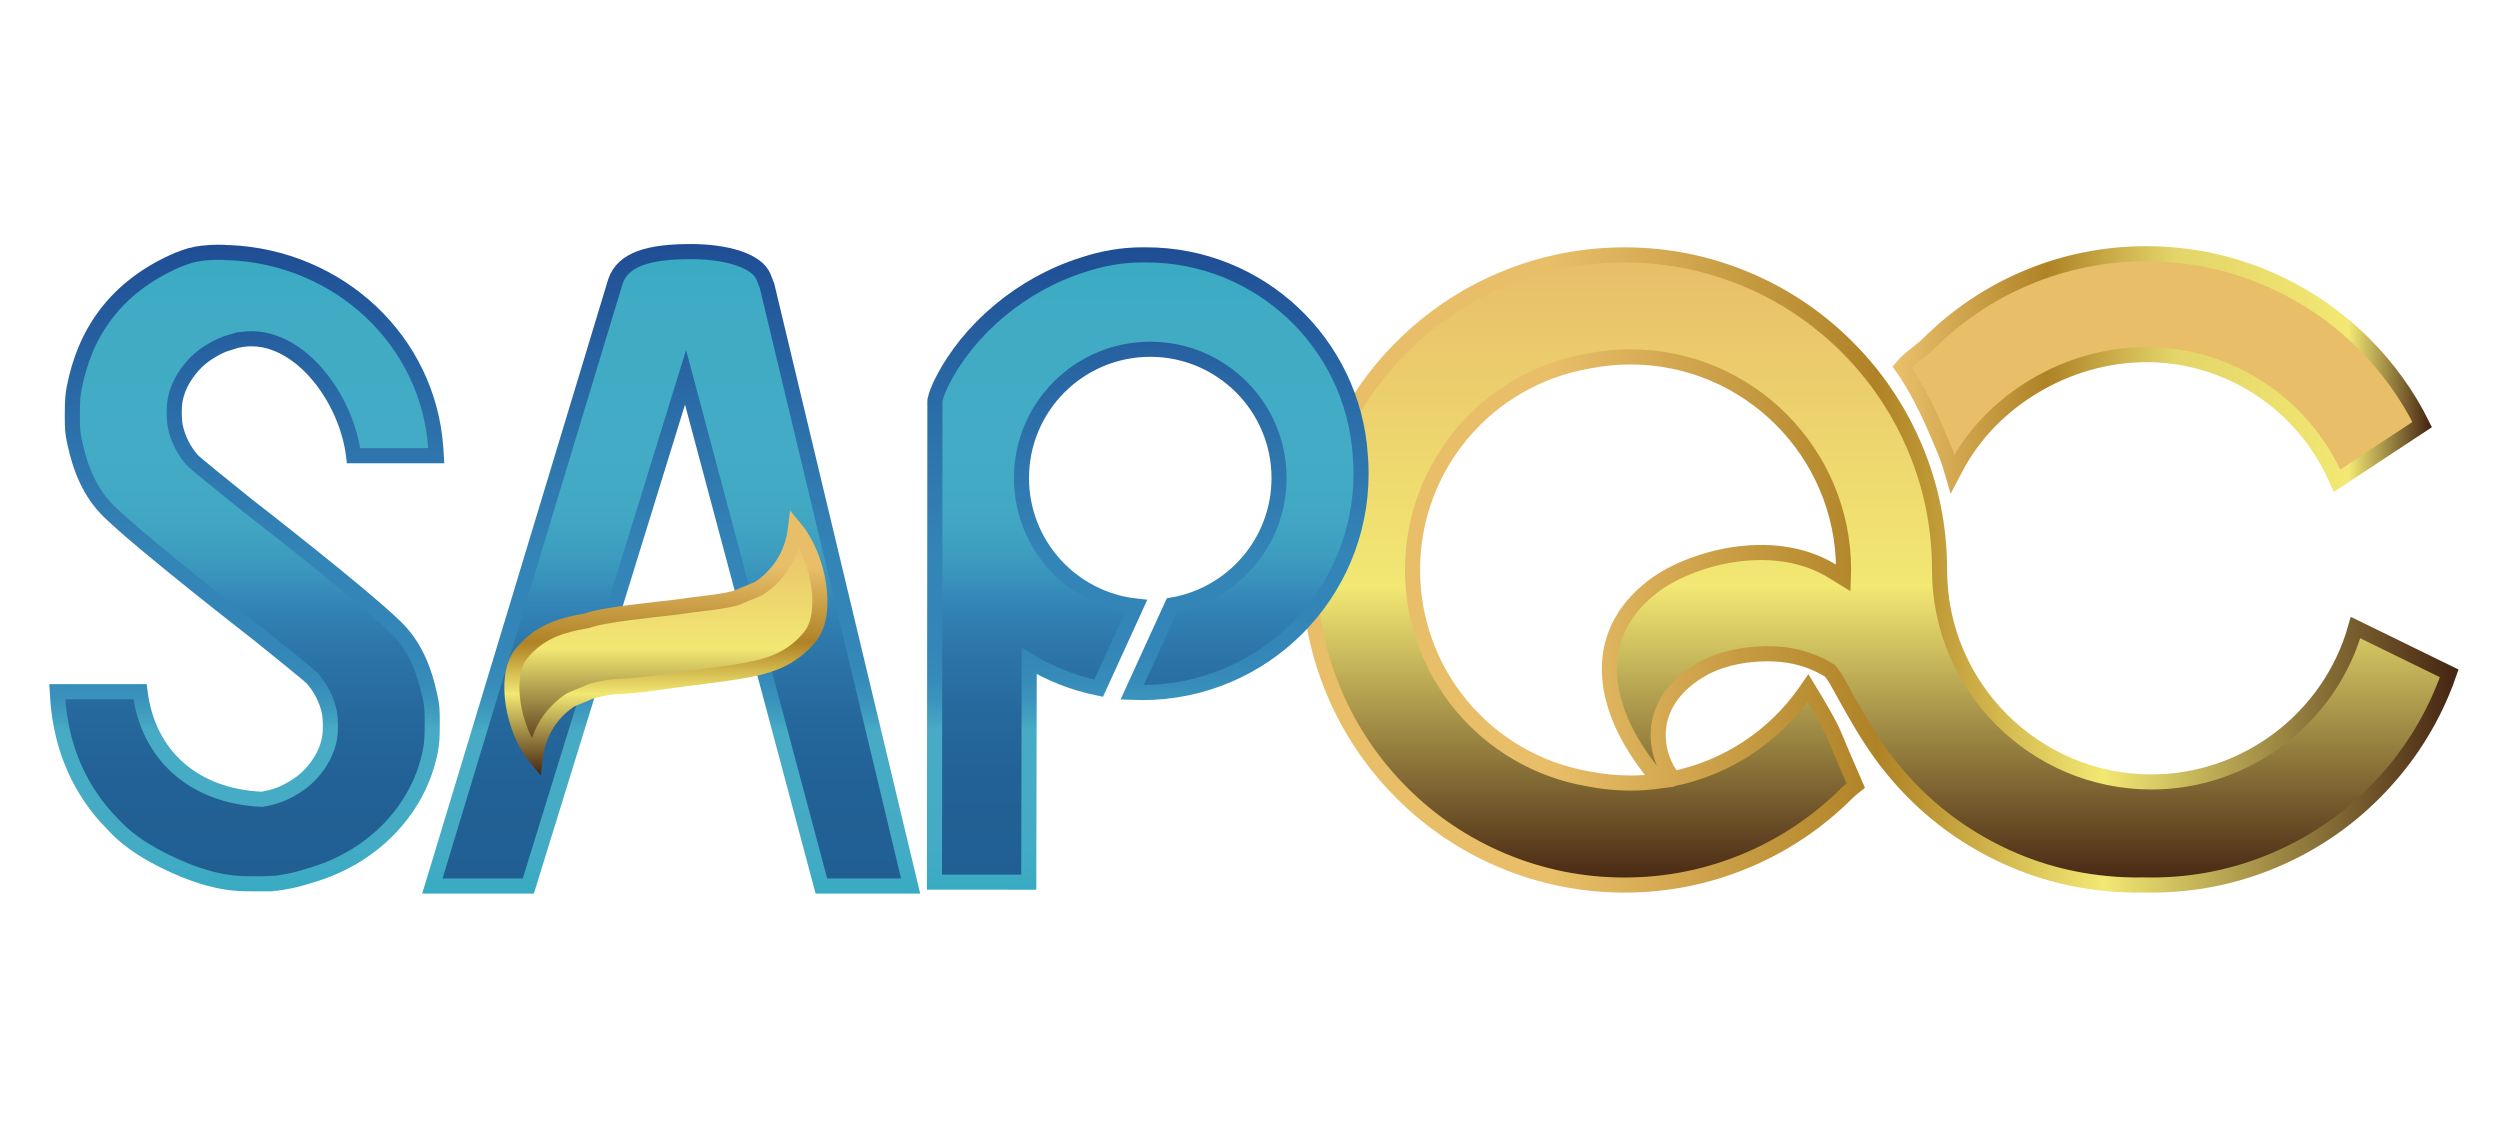
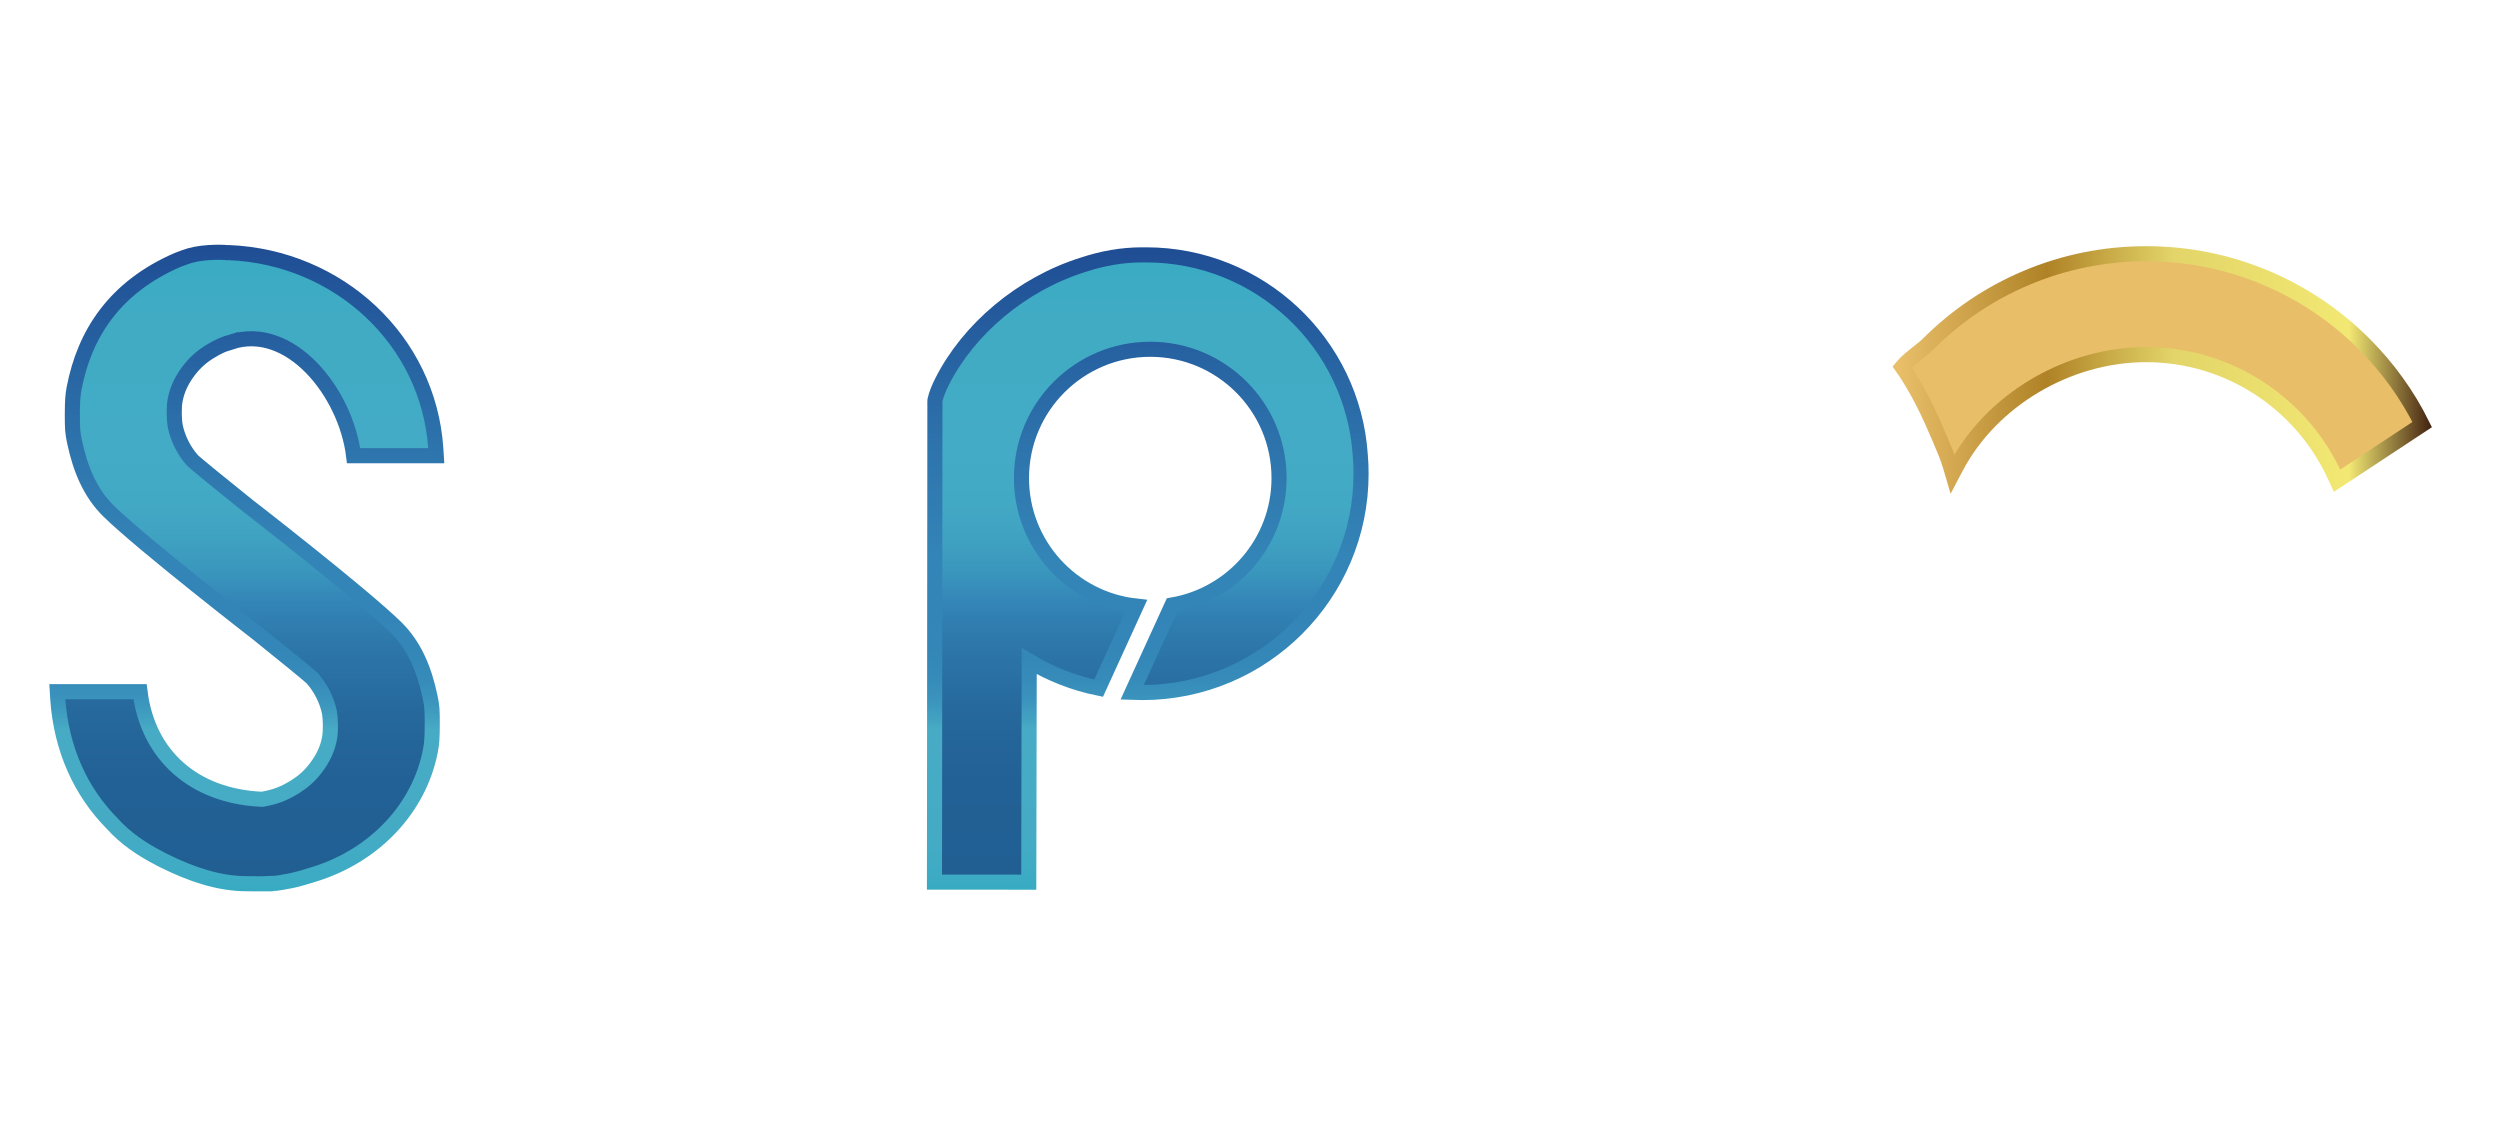
<svg xmlns="http://www.w3.org/2000/svg" version="1.1" x="0px" y="0px" width="144.875px" height="65.125px" viewBox="0 0 144.875 65.125" enable-background="new 0 0 144.875 65.125" xml:space="preserve">
  <g id="Layer_3">
</g>
  <g id="Layer_2">
    <g>
      <g>
-         <path fill="#0D262B" d="M68.15,35.253" />
-       </g>
+         </g>
      <g>
        <path fill="#1C5EA1" stroke="#1D86BB" stroke-width="0.065" stroke-miterlimit="10" d="M109.354,41.737" />
      </g>
      <g>
        <linearGradient id="SVGID_1_" gradientUnits="userSpaceOnUse" x1="108.904" y1="14.771" x2="108.904" y2="51.29">
          <stop offset="0.013" style="stop-color:#E8BE69" />
          <stop offset="0.526" style="stop-color:#F2E873" />
          <stop offset="0.995" style="stop-color:#472713" />
        </linearGradient>
        <linearGradient id="SVGID_2_" gradientUnits="userSpaceOnUse" x1="75.442" y1="33.03" x2="142.469" y2="33.03">
          <stop offset="0.013" style="stop-color:#E8BE69" />
          <stop offset="0.215" style="stop-color:#E8BE69" />
          <stop offset="0.497" style="stop-color:#AF8226" />
          <stop offset="0.543" style="stop-color:#BE9835" />
          <stop offset="0.693" style="stop-color:#F2E873" />
          <stop offset="0.995" style="stop-color:#472713" />
        </linearGradient>
-         <path fill="url(#SVGID_1_)" stroke="url(#SVGID_2_)" stroke-width="0.875" stroke-miterlimit="10" d="M136.504,36.367     c-1.488,5.267-6.351,8.947-11.823,8.947c-6.772,0-12.283-5.512-12.283-12.285c0-2.461-0.481-4.854-1.438-7.108     c-0.391-0.933-0.867-1.836-1.409-2.684c-0.711-1.121-1.554-2.171-2.502-3.118c-1.674-1.676-3.628-2.993-5.803-3.912     c-2.255-0.953-4.644-1.436-7.107-1.436c-2.461,0-4.854,0.483-7.107,1.436c-2.175,0.919-4.129,2.236-5.804,3.912     c-1.674,1.675-2.991,3.628-3.91,5.802c-0.956,2.253-1.438,4.646-1.438,7.108c0,2.464,0.481,4.858,1.438,7.108     c0.919,2.177,2.236,4.128,3.91,5.802c1.675,1.68,3.629,2.993,5.804,3.914c2.251,0.952,4.646,1.436,7.107,1.436     c2.464,0,4.853-0.483,7.107-1.436c2.175-0.921,4.129-2.234,5.803-3.914c0.115-0.111,0.266-0.237,0.39-0.337l0.101-0.08     l-0.052-0.121c-0.428-0.978-0.981-2.259-1.186-2.771c-0.251-0.625-0.898-1.726-1.396-2.534l-0.135-0.224l-0.149,0.215     c-1.827,2.617-4.576,4.401-7.638,5.033c-0.95-1.051-1.925-4.203,1.545-6.284c1.343-0.803,3.204-1.058,4.724-0.909     c1.065,0.104,1.988,0.449,2.799,0.948c0.182,0.23,0.346,0.48,0.489,0.748c0.882,1.614,1.62,2.898,2.354,3.926     c0.261,0.371,0.538,0.732,0.828,1.08c1.505,1.83,3.319,3.328,5.396,4.453c2.15,1.17,4.483,1.883,6.938,2.117     c0.722,0.071,1.458,0.099,2.187,0.085c0.148,0.003,0.294,0.004,0.439,0.004c2.466,0,4.853-0.483,7.106-1.436     c2.177-0.921,4.131-2.234,5.803-3.914c1.676-1.676,2.994-3.626,3.912-5.802c0.158-0.365,0.299-0.738,0.428-1.115L136.504,36.367z      M106.824,33.487c-0.234-0.145-0.489-0.297-0.761-0.458c-3.438-2.016-8.146-0.657-10.24,0.93     c-3.799,2.877-3.112,7.303,0.361,11.3c-0.559,0.075-1.124,0.119-1.696,0.119c-0.827,0-1.656-0.084-2.469-0.247     c-5.888-1.029-10.163-6.116-10.163-12.102c0-5.982,4.275-11.072,10.172-12.1c0.806-0.165,1.634-0.246,2.46-0.246     c6.81,0,12.347,5.538,12.347,12.346C106.835,33.182,106.83,33.334,106.824,33.487z" />
      </g>
      <g>
        <linearGradient id="SVGID_3_" gradientUnits="userSpaceOnUse" x1="66.514" y1="14.769" x2="66.514" y2="51.122">
          <stop offset="0" style="stop-color:#37ABC2" />
          <stop offset="0.019" style="stop-color:#3AABC3" />
          <stop offset="0.098" style="stop-color:#41ABC4" />
          <stop offset="0.315" style="stop-color:#43ABC5" />
          <stop offset="0.396" style="stop-color:#42A9C4" />
          <stop offset="0.457" style="stop-color:#3FA1C1" />
          <stop offset="0.512" style="stop-color:#3994BC" />
          <stop offset="0.557" style="stop-color:#3384B7" />
          <stop offset="0.621" style="stop-color:#2D77AA" />
          <stop offset="0.722" style="stop-color:#26699D" />
          <stop offset="0.837" style="stop-color:#226195" />
          <stop offset="1" style="stop-color:#215F93" />
        </linearGradient>
        <linearGradient id="SVGID_4_" gradientUnits="userSpaceOnUse" x1="66.514" y1="51.559" x2="66.514" y2="14.332">
          <stop offset="0" style="stop-color:#37ABC2" />
          <stop offset="0.029" style="stop-color:#3EABC4" />
          <stop offset="0.088" style="stop-color:#45ABC5" />
          <stop offset="0.251" style="stop-color:#47ABC5" />
          <stop offset="0.263" style="stop-color:#43A3C2" />
          <stop offset="0.292" style="stop-color:#3B95BD" />
          <stop offset="0.329" style="stop-color:#368BB9" />
          <stop offset="0.38" style="stop-color:#3386B7" />
          <stop offset="0.522" style="stop-color:#3384B7" />
          <stop offset="0.649" style="stop-color:#2F78AF" />
          <stop offset="0.89" style="stop-color:#245B9D" />
          <stop offset="1" style="stop-color:#1F4D94" />
        </linearGradient>
        <path fill="url(#SVGID_3_)" stroke="url(#SVGID_4_)" stroke-width="0.875" stroke-miterlimit="10" d="M54.153,51.119     l5.464,0.002l0.026-12.809c1.222,0.736,2.577,1.275,4.022,1.568l2.172-4.757c-3.736-0.409-6.643-3.575-6.643-7.419     c0-4.123,3.341-7.464,7.463-7.464c4.121,0,7.464,3.341,7.464,7.464c0,3.691-2.68,6.756-6.202,7.358l-2.312,5.059     c0.194,0.007,0.388,0.012,0.583,0.012c7.004,0,12.683-5.677,12.683-12.681c0-0.365-0.015-0.727-0.046-1.084     c-0.433-6.478-5.826-11.599-12.415-11.599c-0.035,0-0.068,0.001-0.104,0.002c-0.038-0.001-0.078-0.002-0.117-0.002     c-1.167,0-2.321,0.207-3.43,0.576c-3.559,1.117-6.629,3.721-8.172,6.777c-0.171,0.337-0.333,0.721-0.411,1.082     c-0.006,0.033,0,0.138,0,0.138v0.068c-0.017,0.053,0.016,0.089,0,0.143L54.153,51.119z" />
      </g>
      <linearGradient id="SVGID_5_" gradientUnits="userSpaceOnUse" x1="38.914" y1="14.579" x2="38.914" y2="51.345">
        <stop offset="0" style="stop-color:#37ABC2" />
        <stop offset="0.019" style="stop-color:#3AABC3" />
        <stop offset="0.098" style="stop-color:#41ABC4" />
        <stop offset="0.315" style="stop-color:#43ABC5" />
        <stop offset="0.396" style="stop-color:#42A9C4" />
        <stop offset="0.457" style="stop-color:#3FA1C1" />
        <stop offset="0.512" style="stop-color:#3994BC" />
        <stop offset="0.557" style="stop-color:#3384B7" />
        <stop offset="0.621" style="stop-color:#2D77AA" />
        <stop offset="0.722" style="stop-color:#26699D" />
        <stop offset="0.837" style="stop-color:#226195" />
        <stop offset="1" style="stop-color:#215F93" />
      </linearGradient>
      <linearGradient id="SVGID_6_" gradientUnits="userSpaceOnUse" x1="38.896" y1="51.782" x2="38.896" y2="14.142">
        <stop offset="0" style="stop-color:#37ABC2" />
        <stop offset="0.029" style="stop-color:#3EABC4" />
        <stop offset="0.088" style="stop-color:#45ABC5" />
        <stop offset="0.251" style="stop-color:#47ABC5" />
        <stop offset="0.263" style="stop-color:#43A3C2" />
        <stop offset="0.292" style="stop-color:#3B95BD" />
        <stop offset="0.329" style="stop-color:#368BB9" />
        <stop offset="0.38" style="stop-color:#3386B7" />
        <stop offset="0.522" style="stop-color:#3384B7" />
        <stop offset="0.649" style="stop-color:#2F78AF" />
        <stop offset="0.89" style="stop-color:#245B9D" />
        <stop offset="1" style="stop-color:#1F4D94" />
      </linearGradient>
-       <path fill="url(#SVGID_5_)" stroke="url(#SVGID_6_)" stroke-width="0.875" stroke-miterlimit="10" d="M44.256,16.07    c-0.363-0.968-2.167-1.491-4.22-1.491c-2.392,0-3.944,0.426-4.375,1.741l0,0L25.057,51.345h5.559l9.111-29.478L47.6,51.345h5.17    l-8.32-34.777l0,0L44.256,16.07z" />
      <linearGradient id="SVGID_7_" gradientUnits="userSpaceOnUse" x1="38.588" y1="30.645" x2="38.588" y2="43.873">
        <stop offset="0.013" style="stop-color:#E8BE69" />
        <stop offset="0.526" style="stop-color:#F2E873" />
        <stop offset="0.995" style="stop-color:#472713" />
      </linearGradient>
      <linearGradient id="SVGID_8_" gradientUnits="userSpaceOnUse" x1="38.588" y1="29.58" x2="38.588" y2="44.936">
        <stop offset="0.013" style="stop-color:#E8BE69" />
        <stop offset="0.215" style="stop-color:#E8BE69" />
        <stop offset="0.497" style="stop-color:#AF8226" />
        <stop offset="0.543" style="stop-color:#BE9835" />
        <stop offset="0.693" style="stop-color:#F2E873" />
        <stop offset="0.995" style="stop-color:#472713" />
      </linearGradient>
-       <path fill="url(#SVGID_7_)" stroke="url(#SVGID_8_)" stroke-width="0.875" stroke-miterlimit="10" d="M30.169,37.938    c0.08-0.104,0.165-0.203,0.253-0.298c1.064-1.152,2.359-1.456,3.596-1.669c0.945-0.363,4.143-0.661,5.141-0.786    c0.13-0.019,0.259-0.035,0.391-0.052c0.31-0.049,0.648-0.094,0.993-0.13c0.125-0.016,0.252-0.033,0.384-0.05    c0.671-0.085,1.589-0.199,1.99-0.409c0.214-0.109,0.964-0.37,1.134-0.492c1.286-0.893,1.895-2.164,2.045-3.406    c1.345,1.629,1.924,4.843,0.888,6.191c-0.081,0.105-0.169,0.21-0.262,0.31c-1.11,1.201-2.46,1.519-3.75,1.739    c-0.937,0.16-1.887,0.279-2.805,0.395c-0.15,0.019-0.302,0.035-0.456,0.055c-0.123,0.021-0.249,0.036-0.375,0.05    c-0.18,0.021-0.358,0.048-0.533,0.068c0,0-1.691,0.288-3.282,0.349c-0.553,0.075-1.15,0.18-1.45,0.332    c-0.203,0.108-0.923,0.358-1.087,0.474c-1.233,0.857-1.816,2.076-1.96,3.265C29.734,42.313,29.178,39.229,30.169,37.938z" />
      <g>
        <linearGradient id="SVGID_9_" gradientUnits="userSpaceOnUse" x1="109.679" y1="21.44" x2="140.932" y2="21.44">
          <stop offset="0.013" style="stop-color:#E8BE69" />
          <stop offset="0.286" style="stop-color:#AF8226" />
          <stop offset="0.522" style="stop-color:#E3D569" />
          <stop offset="0.846" style="stop-color:#F2E873" />
          <stop offset="0.995" style="stop-color:#472713" />
        </linearGradient>
        <path fill="#E8BE69" stroke="url(#SVGID_9_)" stroke-width="0.875" stroke-miterlimit="10" d="M112.278,25.117     c0.053,0.124,0.106,0.244,0.155,0.362c0.233,0.543,0.437,1.011,0.605,1.584l0.115,0.392l0.191-0.363     c2.056-3.912,6.486-6.542,11.028-6.542c4.769,0,9.089,2.831,11.012,7.209l0.046,0.099l4.936-3.253     c-0.856-1.725-1.983-3.292-3.36-4.667c-1.64-1.64-3.552-2.928-5.678-3.829c-2.207-0.931-4.546-1.405-6.955-1.405     c-2.414,0-4.754,0.474-6.958,1.405c-2.13,0.901-4.041,2.189-5.68,3.829c-0.15,0.151-0.367,0.322-0.6,0.504     c-0.309,0.245-0.63,0.498-0.826,0.731l-0.082,0.098l0.073,0.105C110.678,21.915,111.435,23.115,112.278,25.117z" />
      </g>
      <linearGradient id="SVGID_10_" gradientUnits="userSpaceOnUse" x1="14.302" y1="14.619" x2="14.302" y2="51.216">
        <stop offset="0" style="stop-color:#37ABC2" />
        <stop offset="0.019" style="stop-color:#3AABC3" />
        <stop offset="0.098" style="stop-color:#41ABC4" />
        <stop offset="0.315" style="stop-color:#43ABC5" />
        <stop offset="0.396" style="stop-color:#42A9C4" />
        <stop offset="0.457" style="stop-color:#3FA1C1" />
        <stop offset="0.512" style="stop-color:#3994BC" />
        <stop offset="0.557" style="stop-color:#3384B7" />
        <stop offset="0.621" style="stop-color:#2D77AA" />
        <stop offset="0.722" style="stop-color:#26699D" />
        <stop offset="0.837" style="stop-color:#226195" />
        <stop offset="1" style="stop-color:#215F93" />
      </linearGradient>
      <linearGradient id="SVGID_11_" gradientUnits="userSpaceOnUse" x1="14.303" y1="51.654" x2="14.303" y2="14.182">
        <stop offset="0" style="stop-color:#37ABC2" />
        <stop offset="0.029" style="stop-color:#3EABC4" />
        <stop offset="0.088" style="stop-color:#45ABC5" />
        <stop offset="0.251" style="stop-color:#47ABC5" />
        <stop offset="0.263" style="stop-color:#43A3C2" />
        <stop offset="0.292" style="stop-color:#3B95BD" />
        <stop offset="0.329" style="stop-color:#368BB9" />
        <stop offset="0.38" style="stop-color:#3386B7" />
        <stop offset="0.522" style="stop-color:#3384B7" />
        <stop offset="0.649" style="stop-color:#2F78AF" />
        <stop offset="0.89" style="stop-color:#245B9D" />
        <stop offset="1" style="stop-color:#1F4D94" />
      </linearGradient>
      <path fill="url(#SVGID_10_)" stroke="url(#SVGID_11_)" stroke-width="0.875" stroke-miterlimit="10" d="M22.935,36.351    c-1.994-1.951-8.597-7.063-8.597-7.063c-1.485-1.194-3.031-2.446-3.196-2.622c-0.479-0.541-0.835-1.248-0.98-1.94    c-0.081-0.389-0.088-1.107-0.017-1.51c0.105-0.611,0.381-1.204,0.819-1.768c0.341-0.439,0.708-0.768,1.19-1.067    c0.441-0.271,0.803-0.442,1.23-0.566v0.007c3.413-1.121,6.653,2.897,7.108,6.586h4.792c-0.008-0.138-0.016-0.276-0.029-0.411    c-0.421-6.302-5.65-11.099-11.998-11.359l-0.053,0.005c-0.286-0.028-0.645-0.032-1.097-0.005    c-0.534,0.031-1.025,0.127-1.405,0.273l-0.421,0.157c-3.648,1.587-5.378,4.28-5.984,7.42c-0.081,0.438-0.101,0.723-0.105,1.521    c0,0.854,0.01,1.052,0.134,1.623c0.325,1.516,0.879,2.92,1.981,3.998c1.991,1.945,8.598,7.064,8.598,7.064    c1.485,1.194,3.031,2.447,3.195,2.621c0.479,0.538,0.838,1.246,0.983,1.939c0.079,0.39,0.087,1.108,0.015,1.509    c-0.105,0.613-0.381,1.208-0.819,1.769c-0.34,0.439-0.707,0.769-1.189,1.068c-0.651,0.399-1.131,0.582-1.898,0.719    c-3.954-0.168-6.624-2.55-7.079-6.237H3.319c0.007,0.138,0.016,0.276,0.028,0.411c0.197,2.928,1.343,5.399,3.149,7.227l0,0    c0.768,0.858,1.717,1.497,2.761,2.035c0.017,0.009,0.034,0.02,0.052,0.028c0.011,0.008,0.023,0.012,0.033,0.018    c0.024,0.01,0.048,0.022,0.07,0.033c0.055,0.027,0.111,0.058,0.165,0.083c1.491,0.734,3.084,1.294,4.733,1.294    c0.411,0,0.672,0.01,1.009,0.005c0.017,0,0.032,0.001,0.048,0.001l0-0.002c0.181-0.004,0.386-0.014,0.647-0.031    c0.116-0.009,0.539-0.09,0.539-0.09c0.694-0.11,1.285-0.323,1.662-0.433c3.509-1.084,6.087-3.829,6.73-7.168    c0.081-0.438,0.101-0.724,0.104-1.521c0-0.854-0.009-1.052-0.134-1.622C24.593,38.83,24.036,37.426,22.935,36.351z M22.935,36.558    L22.935,36.558l0.004,0.002L22.935,36.558z" />
    </g>
  </g>
</svg>